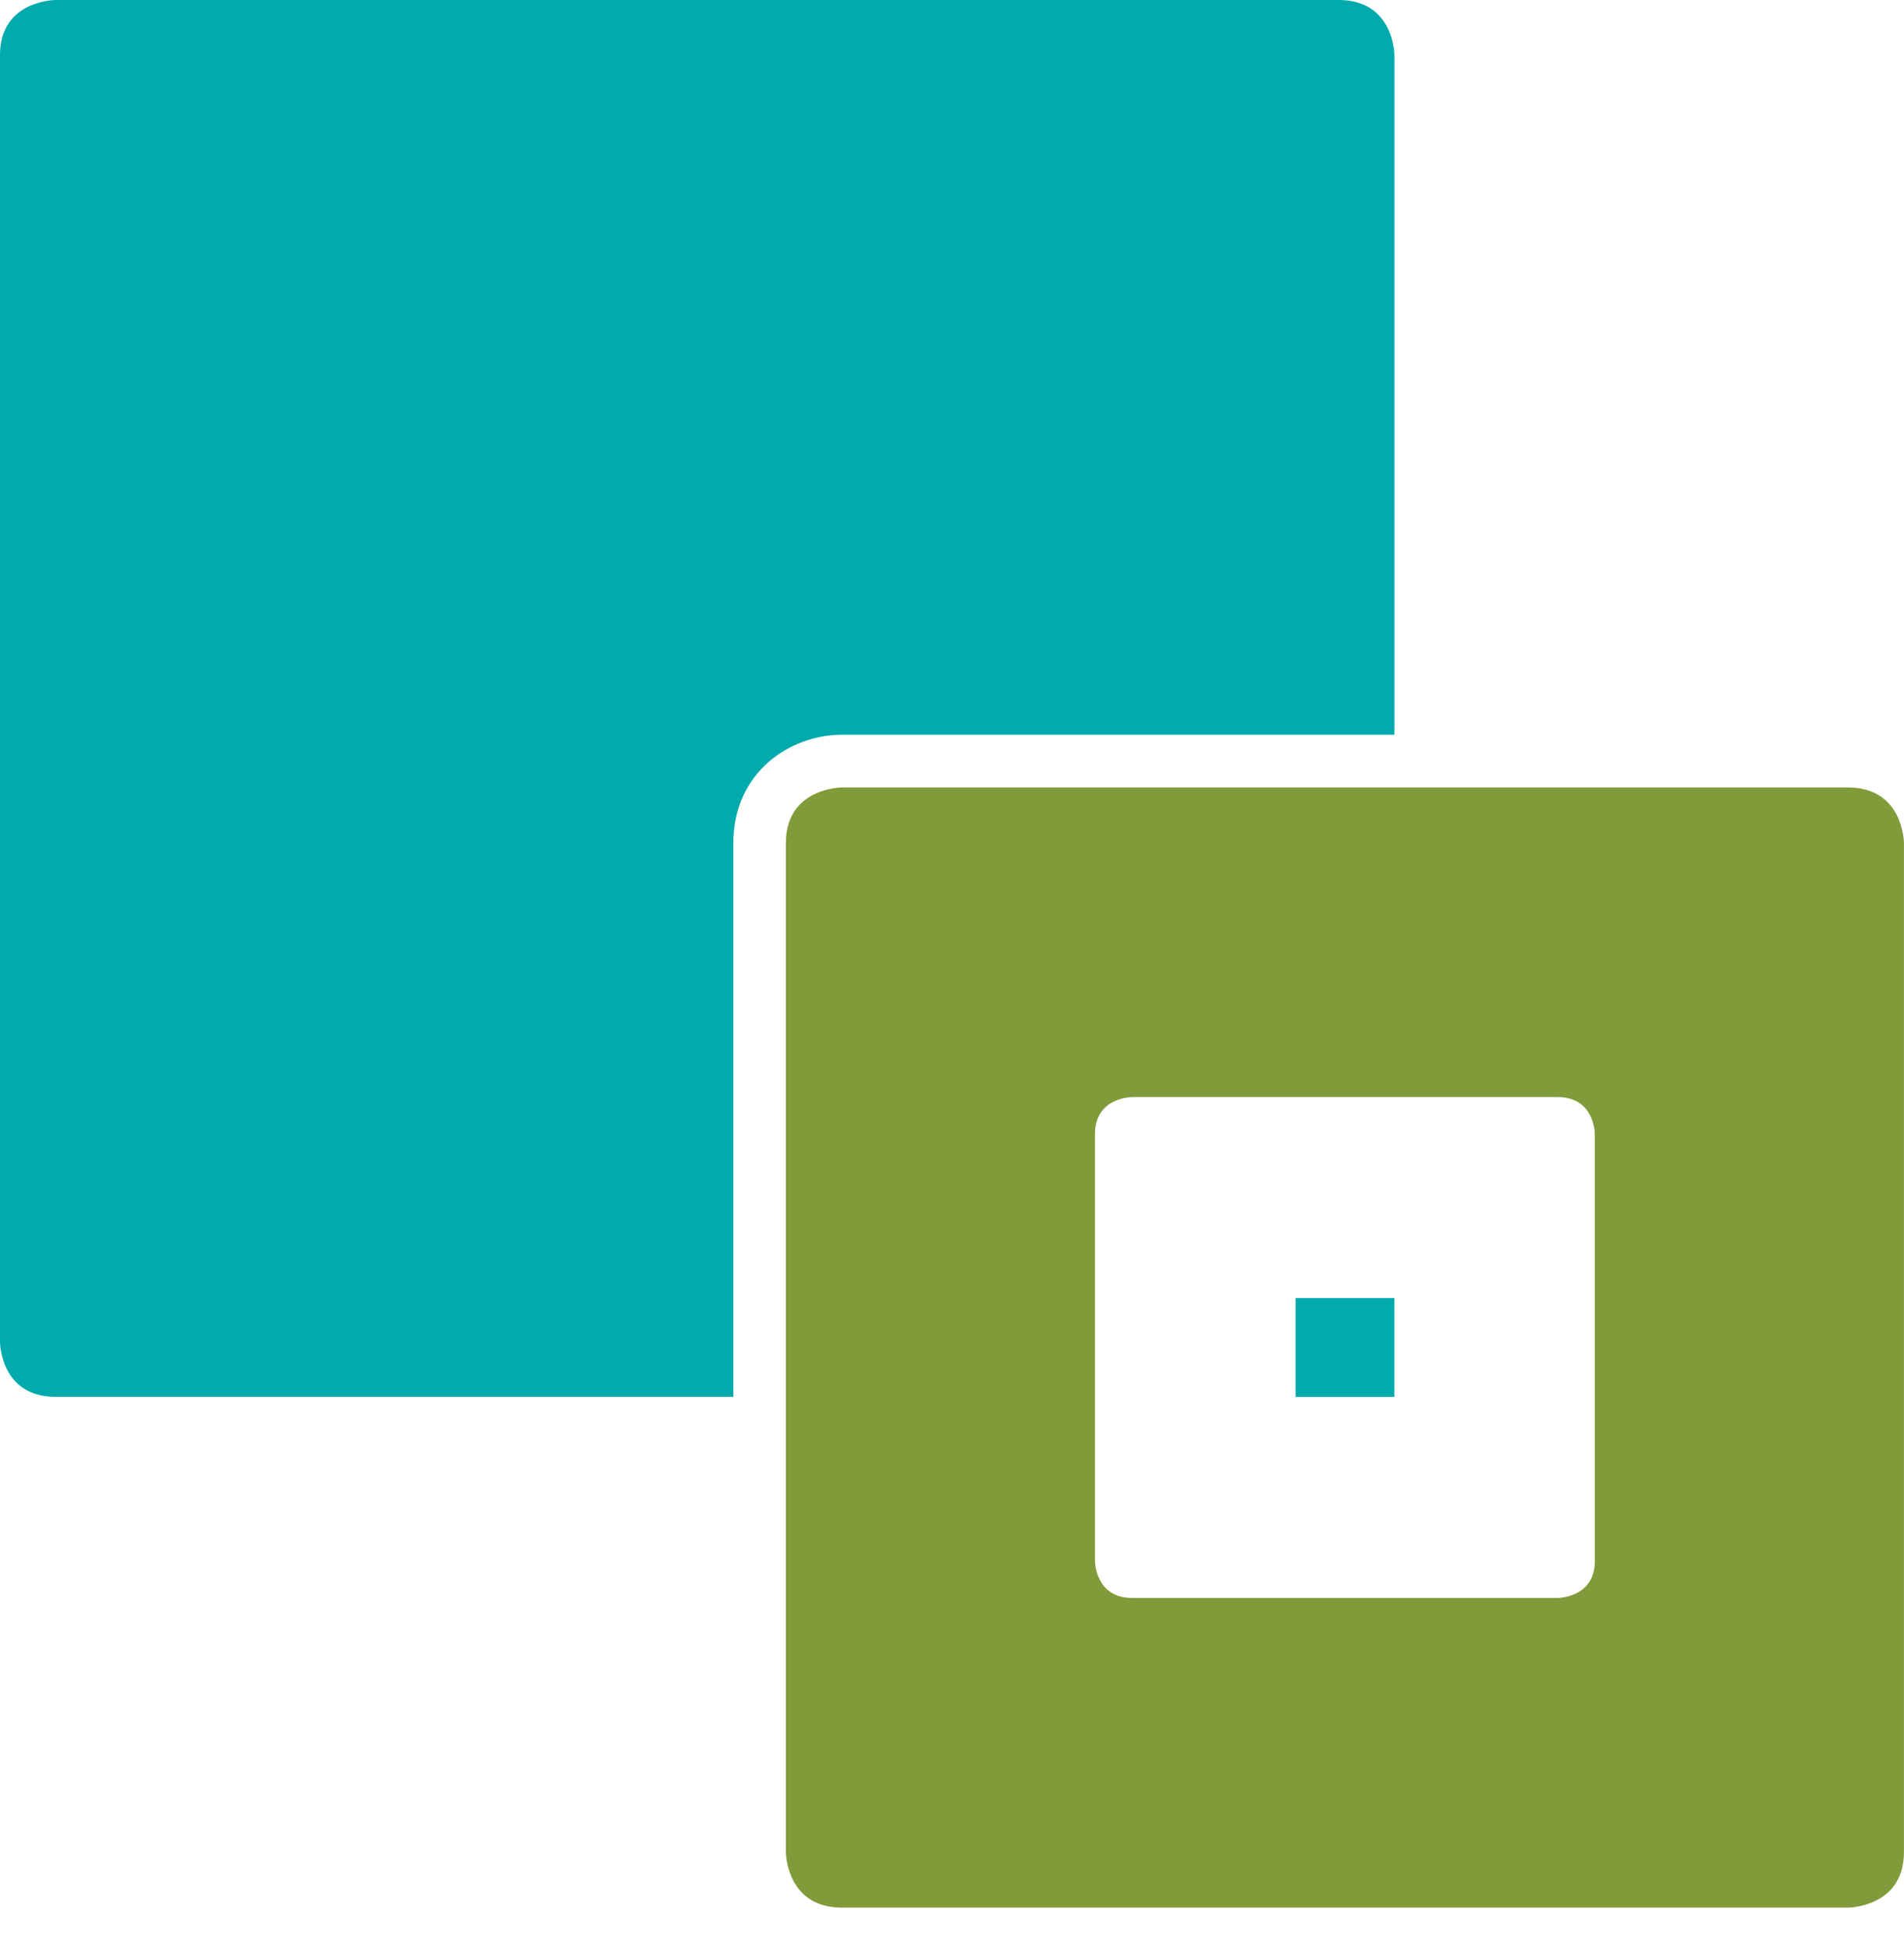
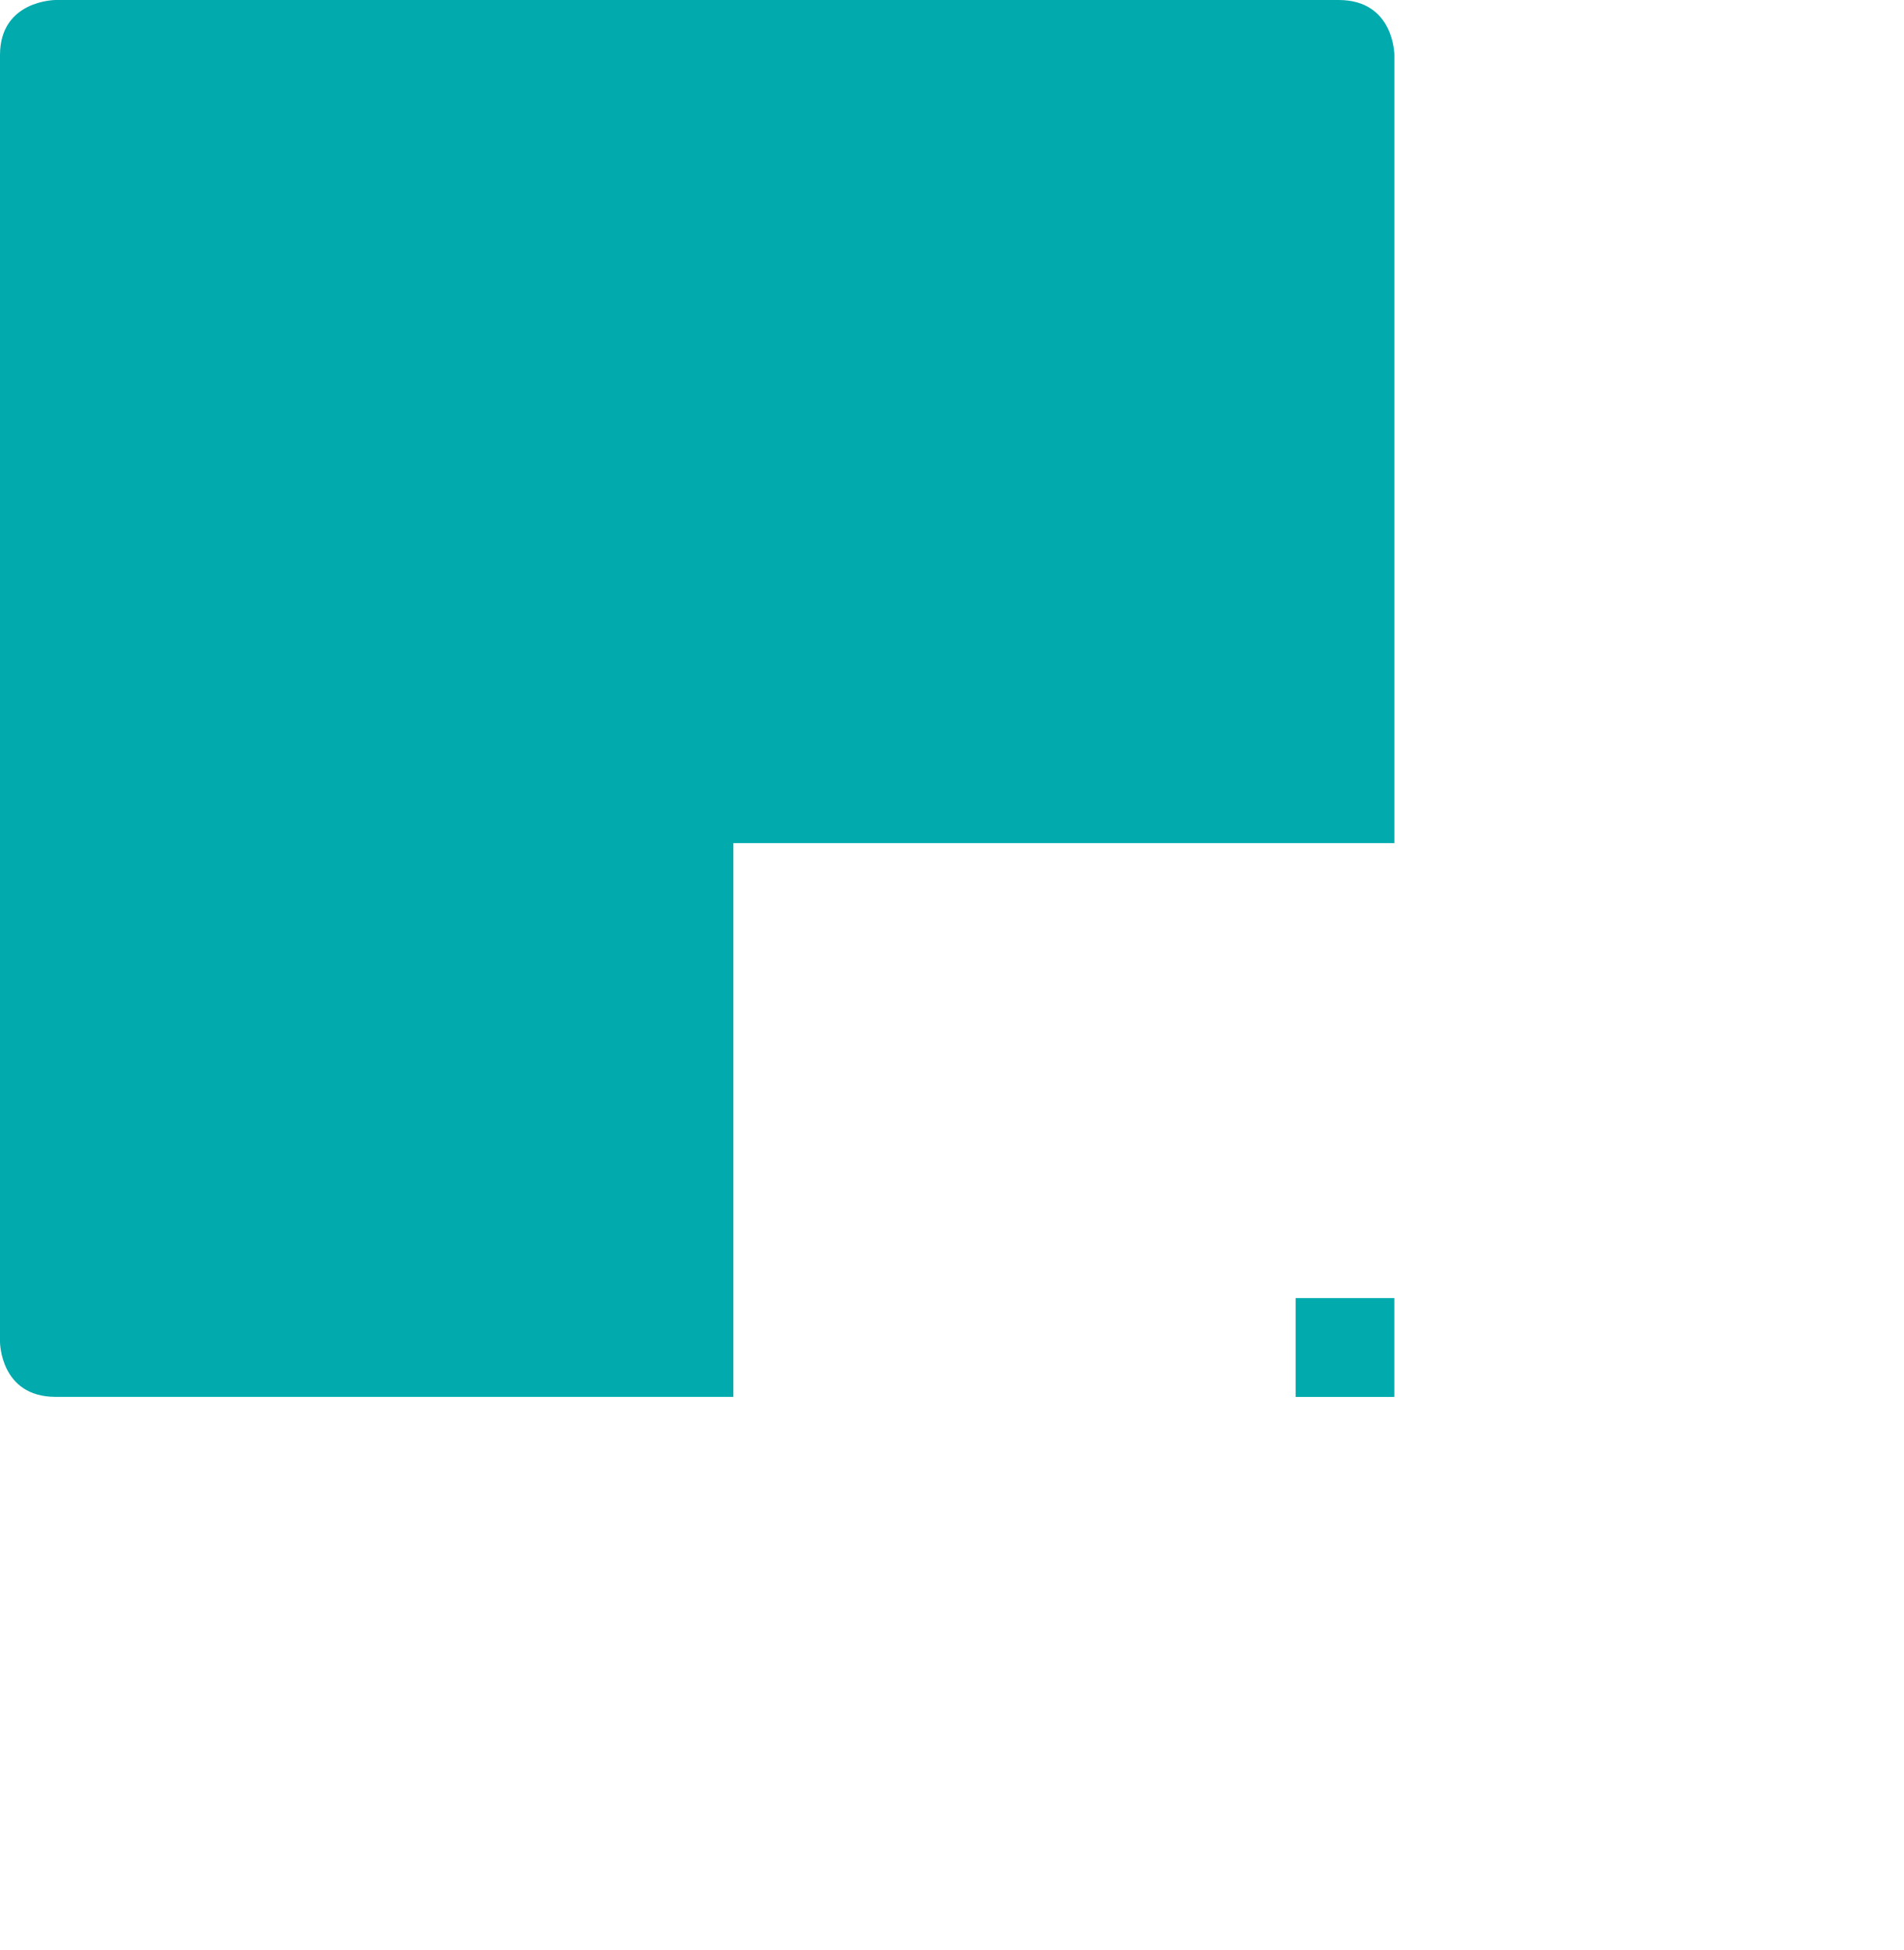
<svg xmlns="http://www.w3.org/2000/svg" width="42" height="43" viewBox="0 0 42 43" fill="none">
-   <path d="M16.177 18.595C16.177 17.042 17.414 16.205 18.578 16.205H30.758V1.215C30.758 1.215 30.758 0 29.529 0H1.228C1.228 0 0 -4.30655e-07 0 1.215V29.594C0 29.594 -2.57946e-06 30.809 1.228 30.809H16.177V18.594V18.595Z" fill="#00AAAD" />
+   <path d="M16.177 18.595H30.758V1.215C30.758 1.215 30.758 0 29.529 0H1.228C1.228 0 0 -4.30655e-07 0 1.215V29.594C0 29.594 -2.57946e-06 30.809 1.228 30.809H16.177V18.594V18.595Z" fill="#00AAAD" />
  <path d="M30.757 28.63H28.58V30.81H30.757V28.63Z" fill="#00AAAD" />
-   <path d="M35.18 34.431C35.18 35.243 34.36 35.243 34.36 35.243H24.974C24.154 35.243 24.154 34.431 24.154 34.431V25.01C24.154 24.197 24.974 24.197 24.974 24.197H34.36C35.18 24.197 35.18 25.01 35.18 25.01V34.431ZM40.759 17.367H18.575C18.575 17.367 17.335 17.367 17.335 18.596V40.846C17.335 40.846 17.335 42.074 18.575 42.074H40.759C40.759 42.074 41.999 42.074 41.999 40.846V18.596C41.999 18.596 41.999 17.367 40.759 17.367" fill="#829B3A" />
</svg>